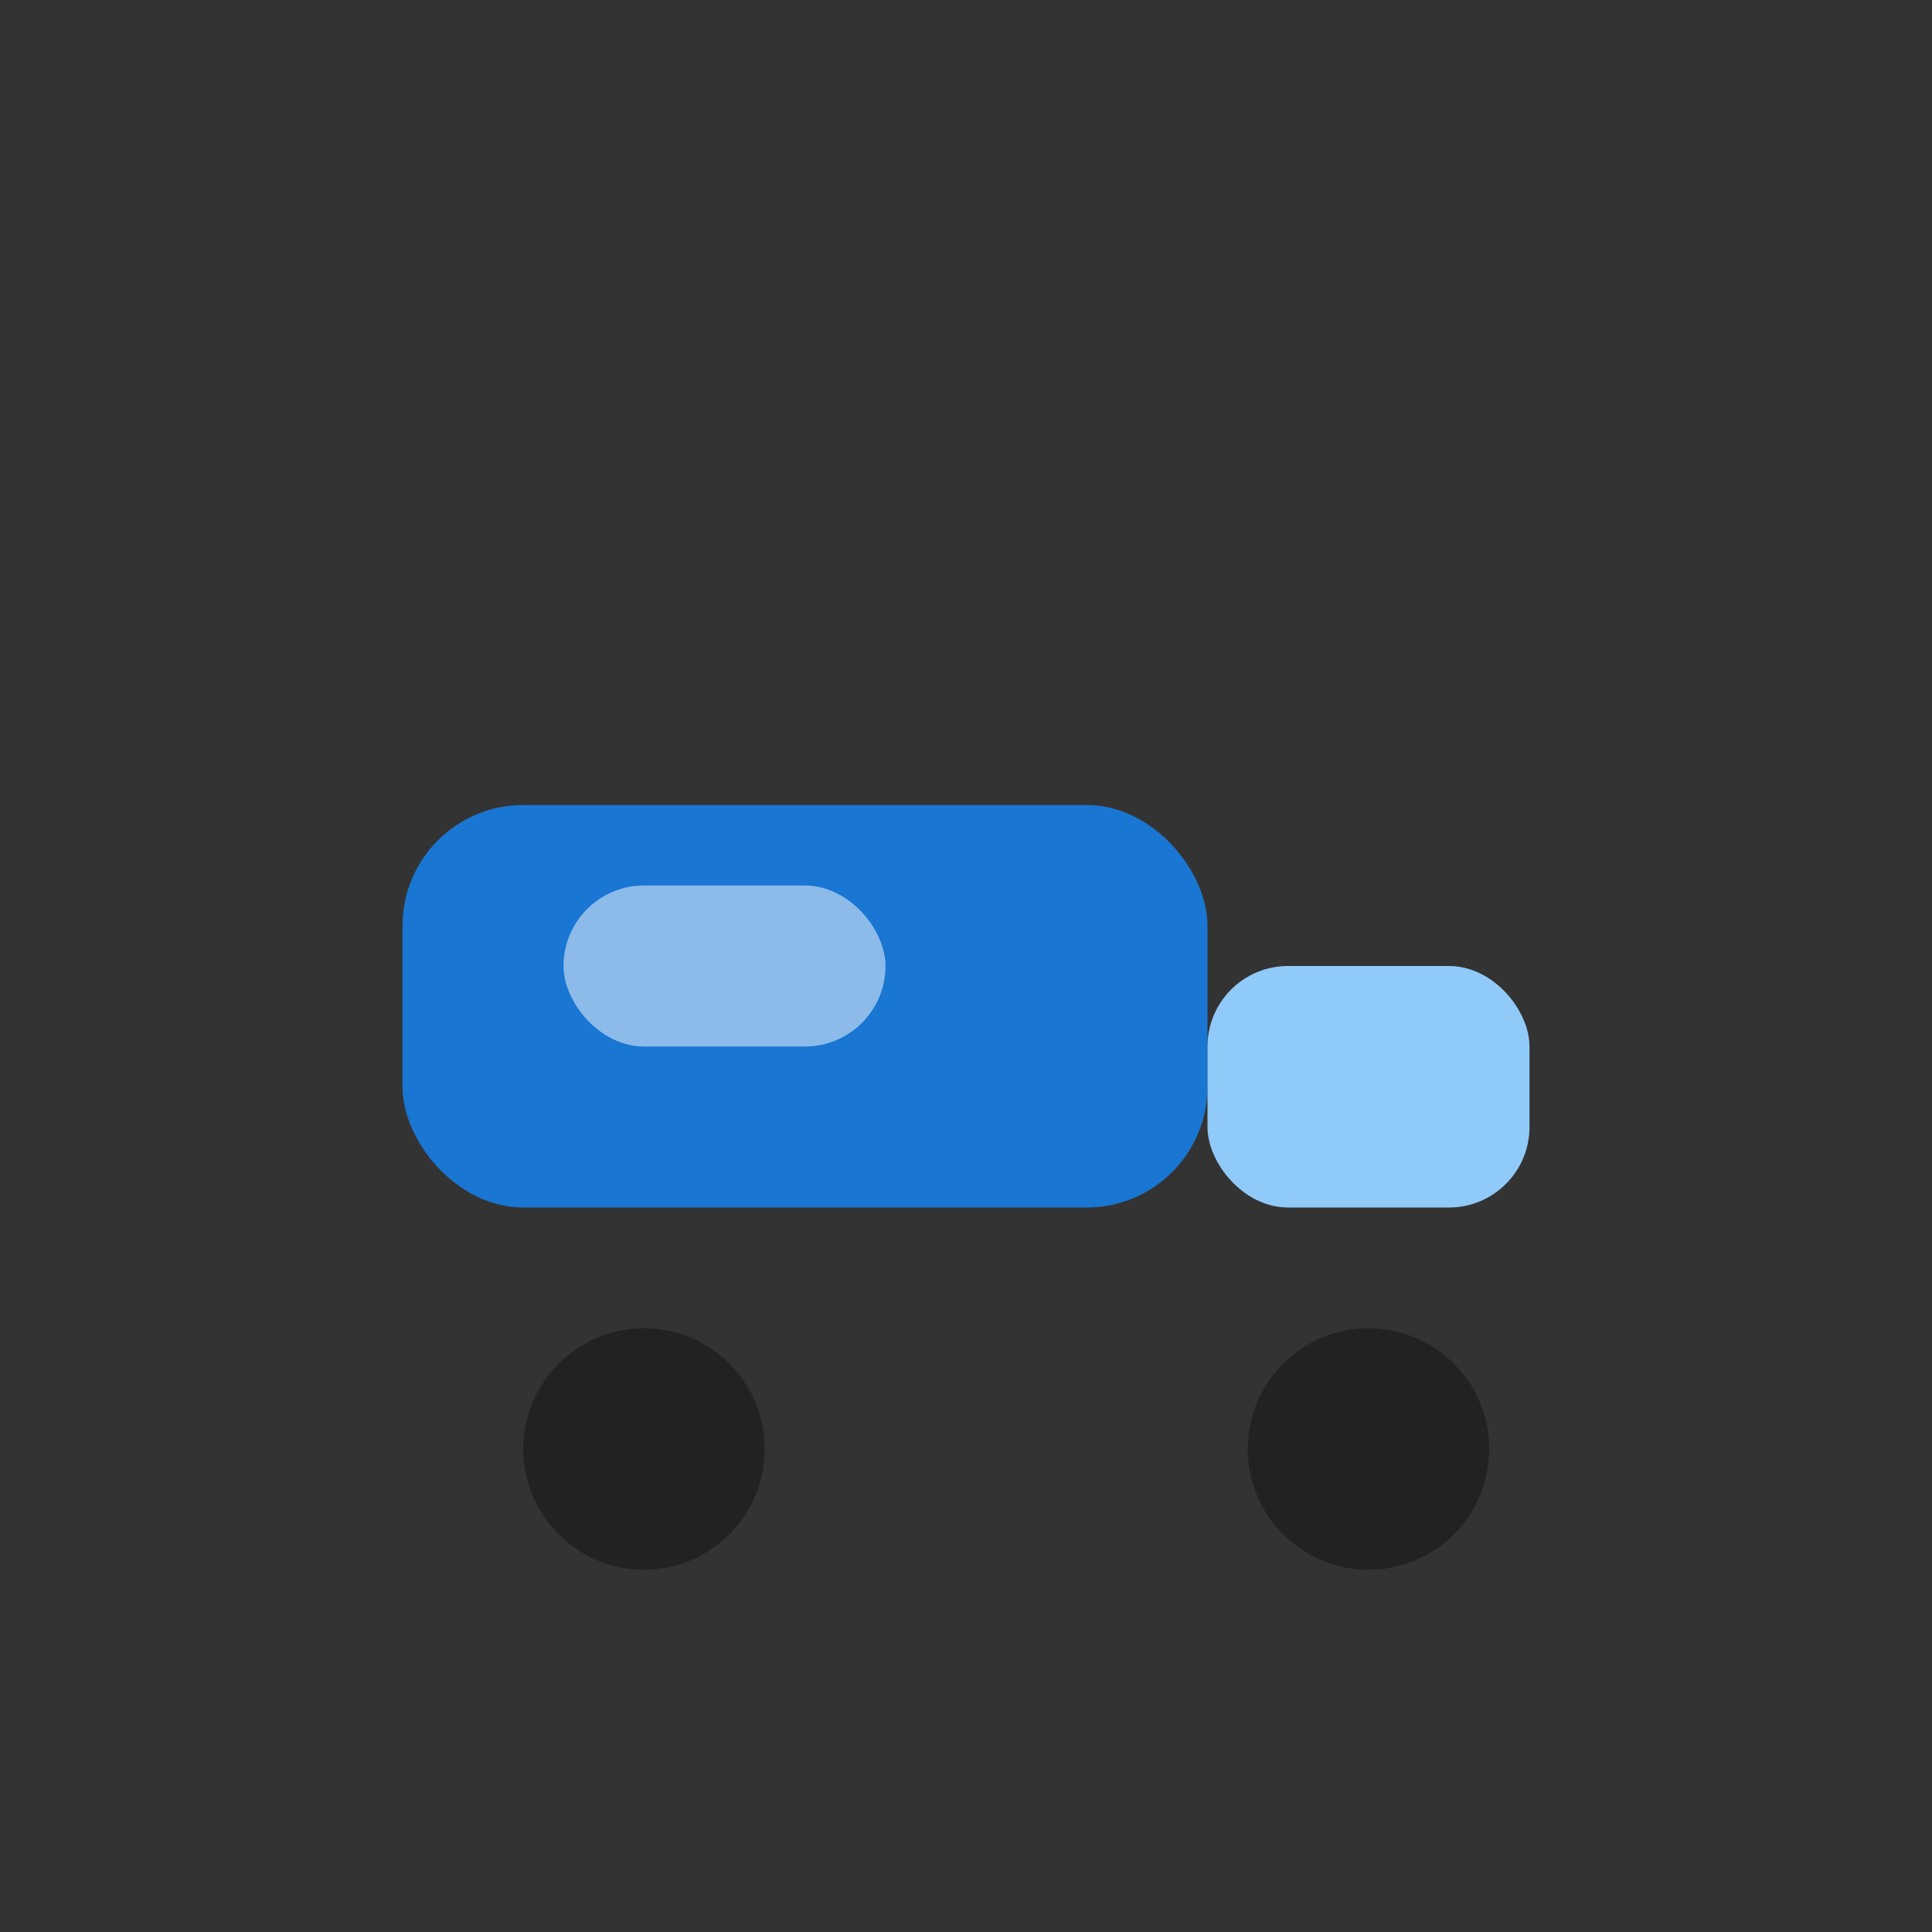
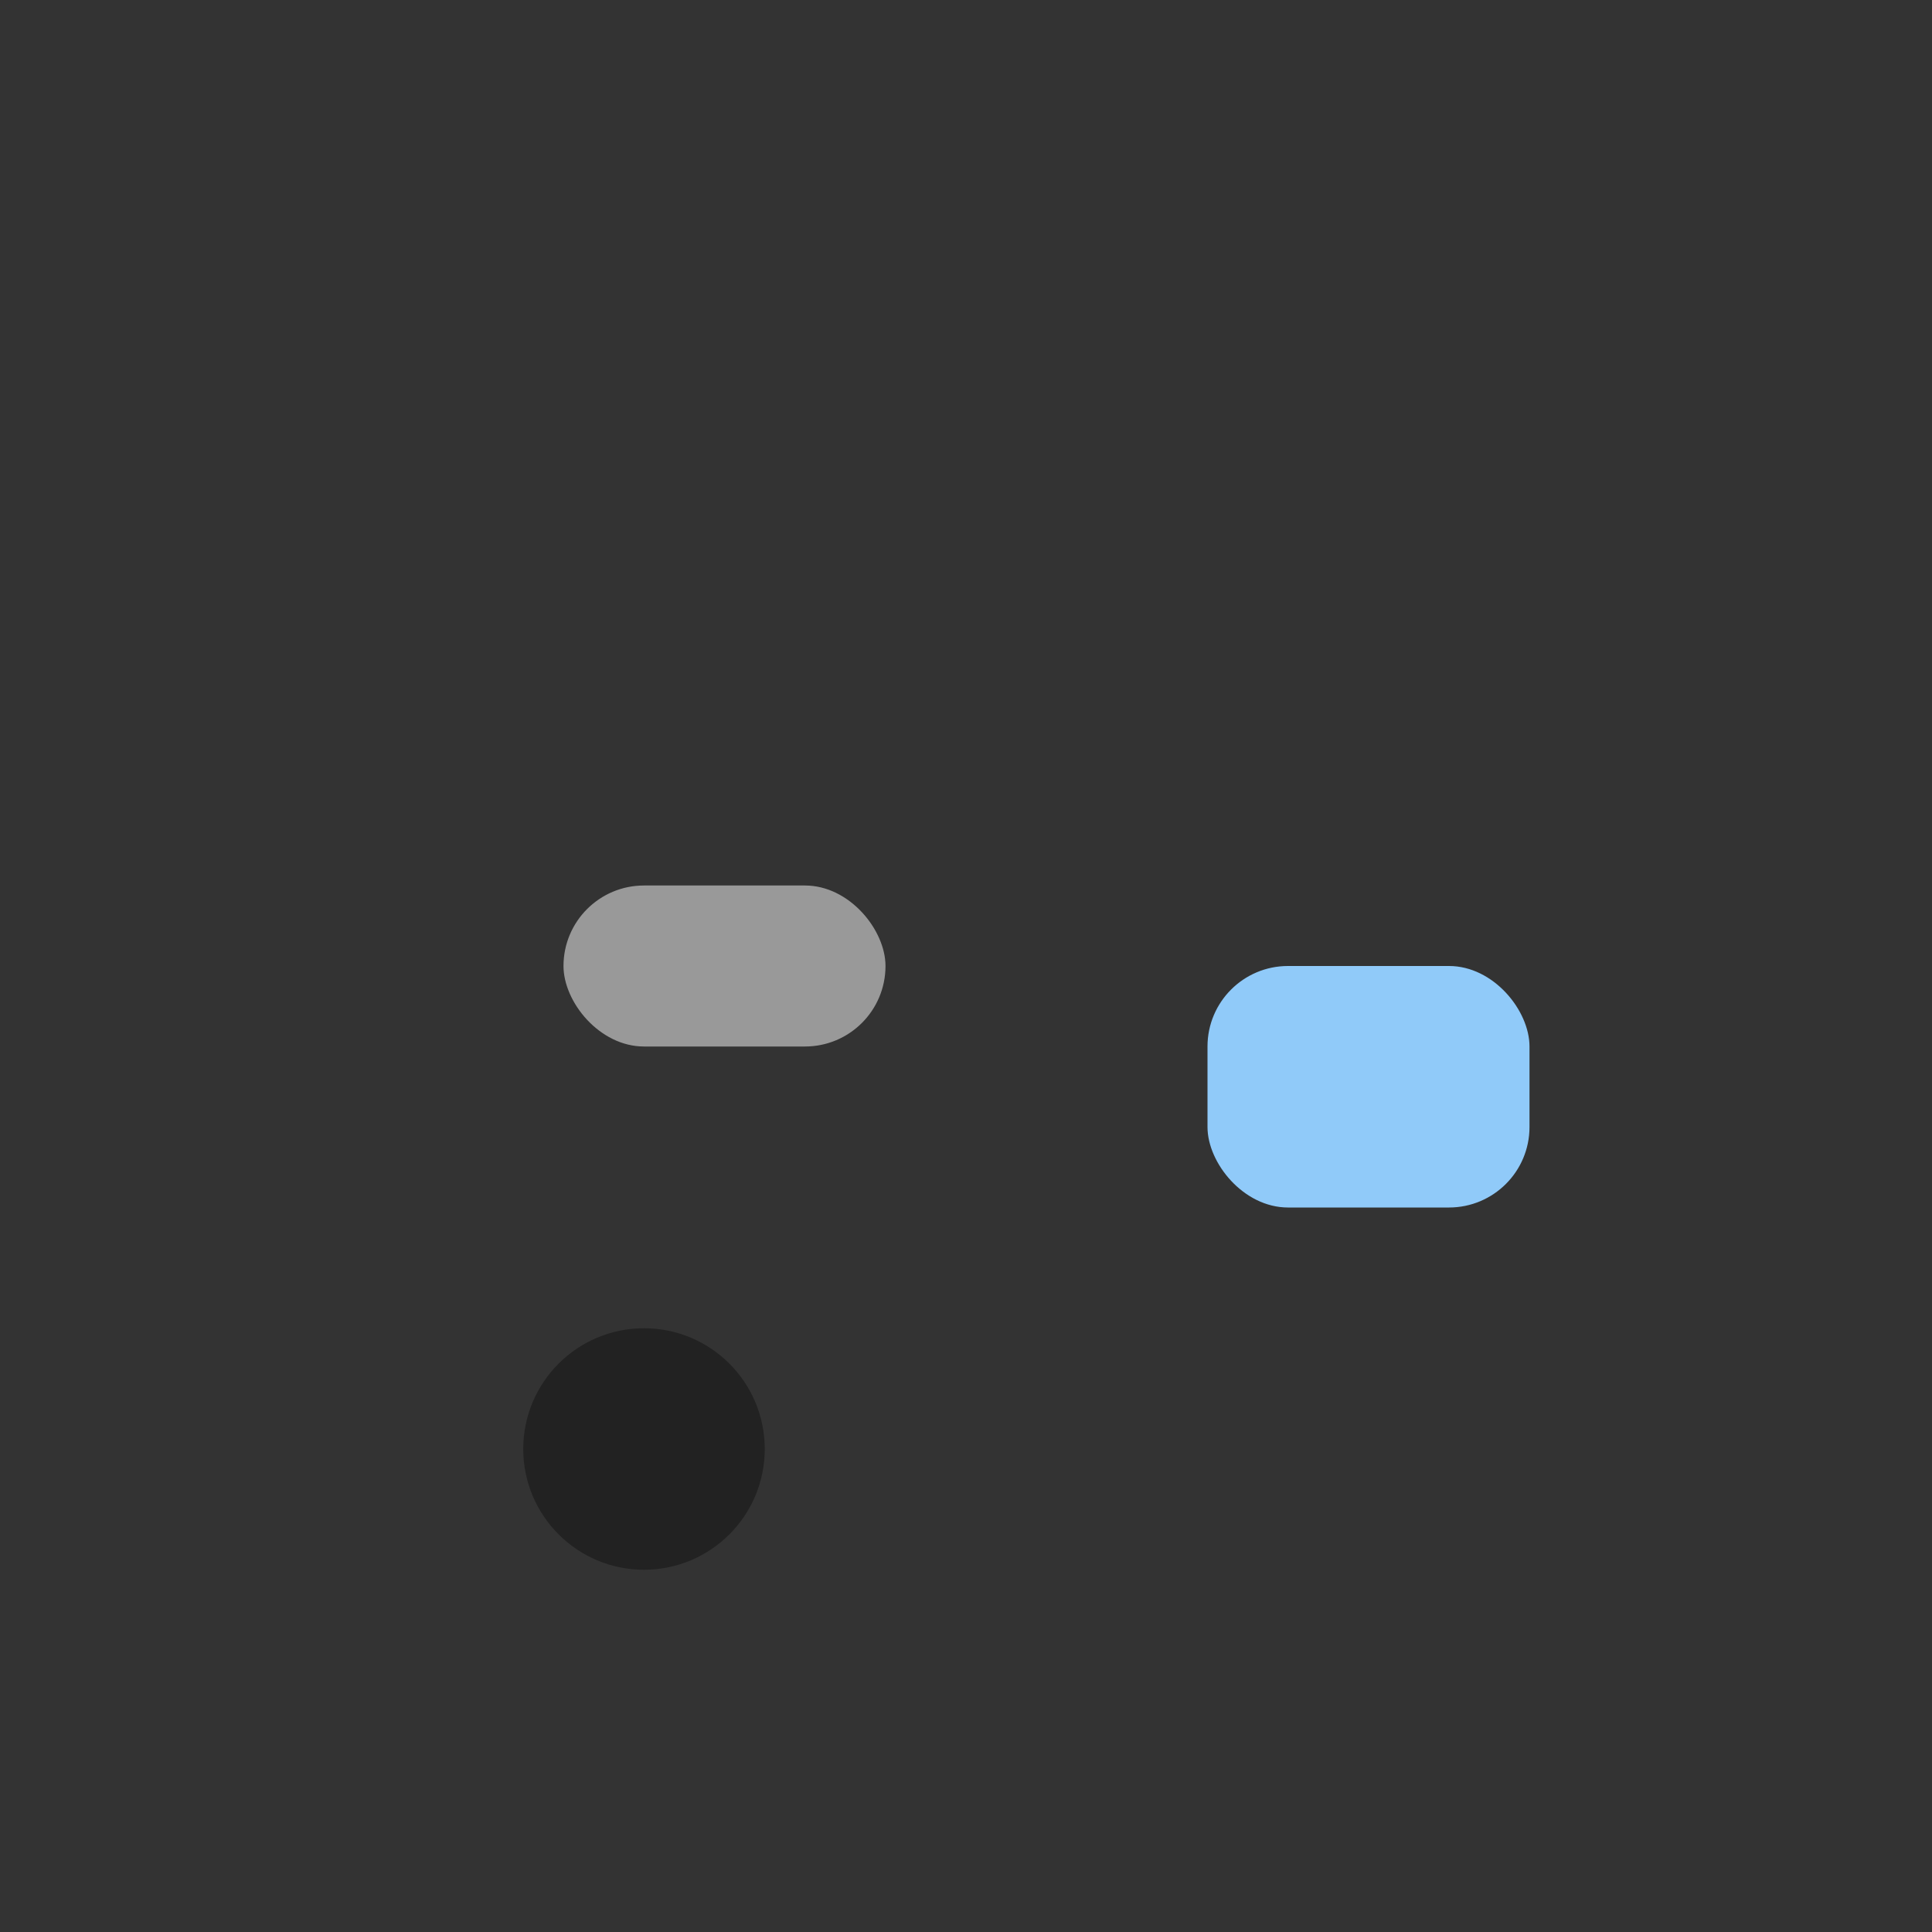
<svg xmlns="http://www.w3.org/2000/svg" viewBox="0 0 48 48" width="48" height="48">
  <rect x="0" y="0" width="48" height="48" fill="#333333" stroke="none" />
-   <rect x="10" y="20" width="20" height="10" rx="3" fill="#1976d2" />
  <rect x="30" y="24" width="8" height="6" rx="2" fill="#90caf9" />
  <circle cx="16" cy="36" r="3" fill="#222" />
-   <circle cx="34" cy="36" r="3" fill="#222" />
  <rect x="14" y="22" width="8" height="4" rx="2" fill="#fff" opacity="0.5" />
</svg>